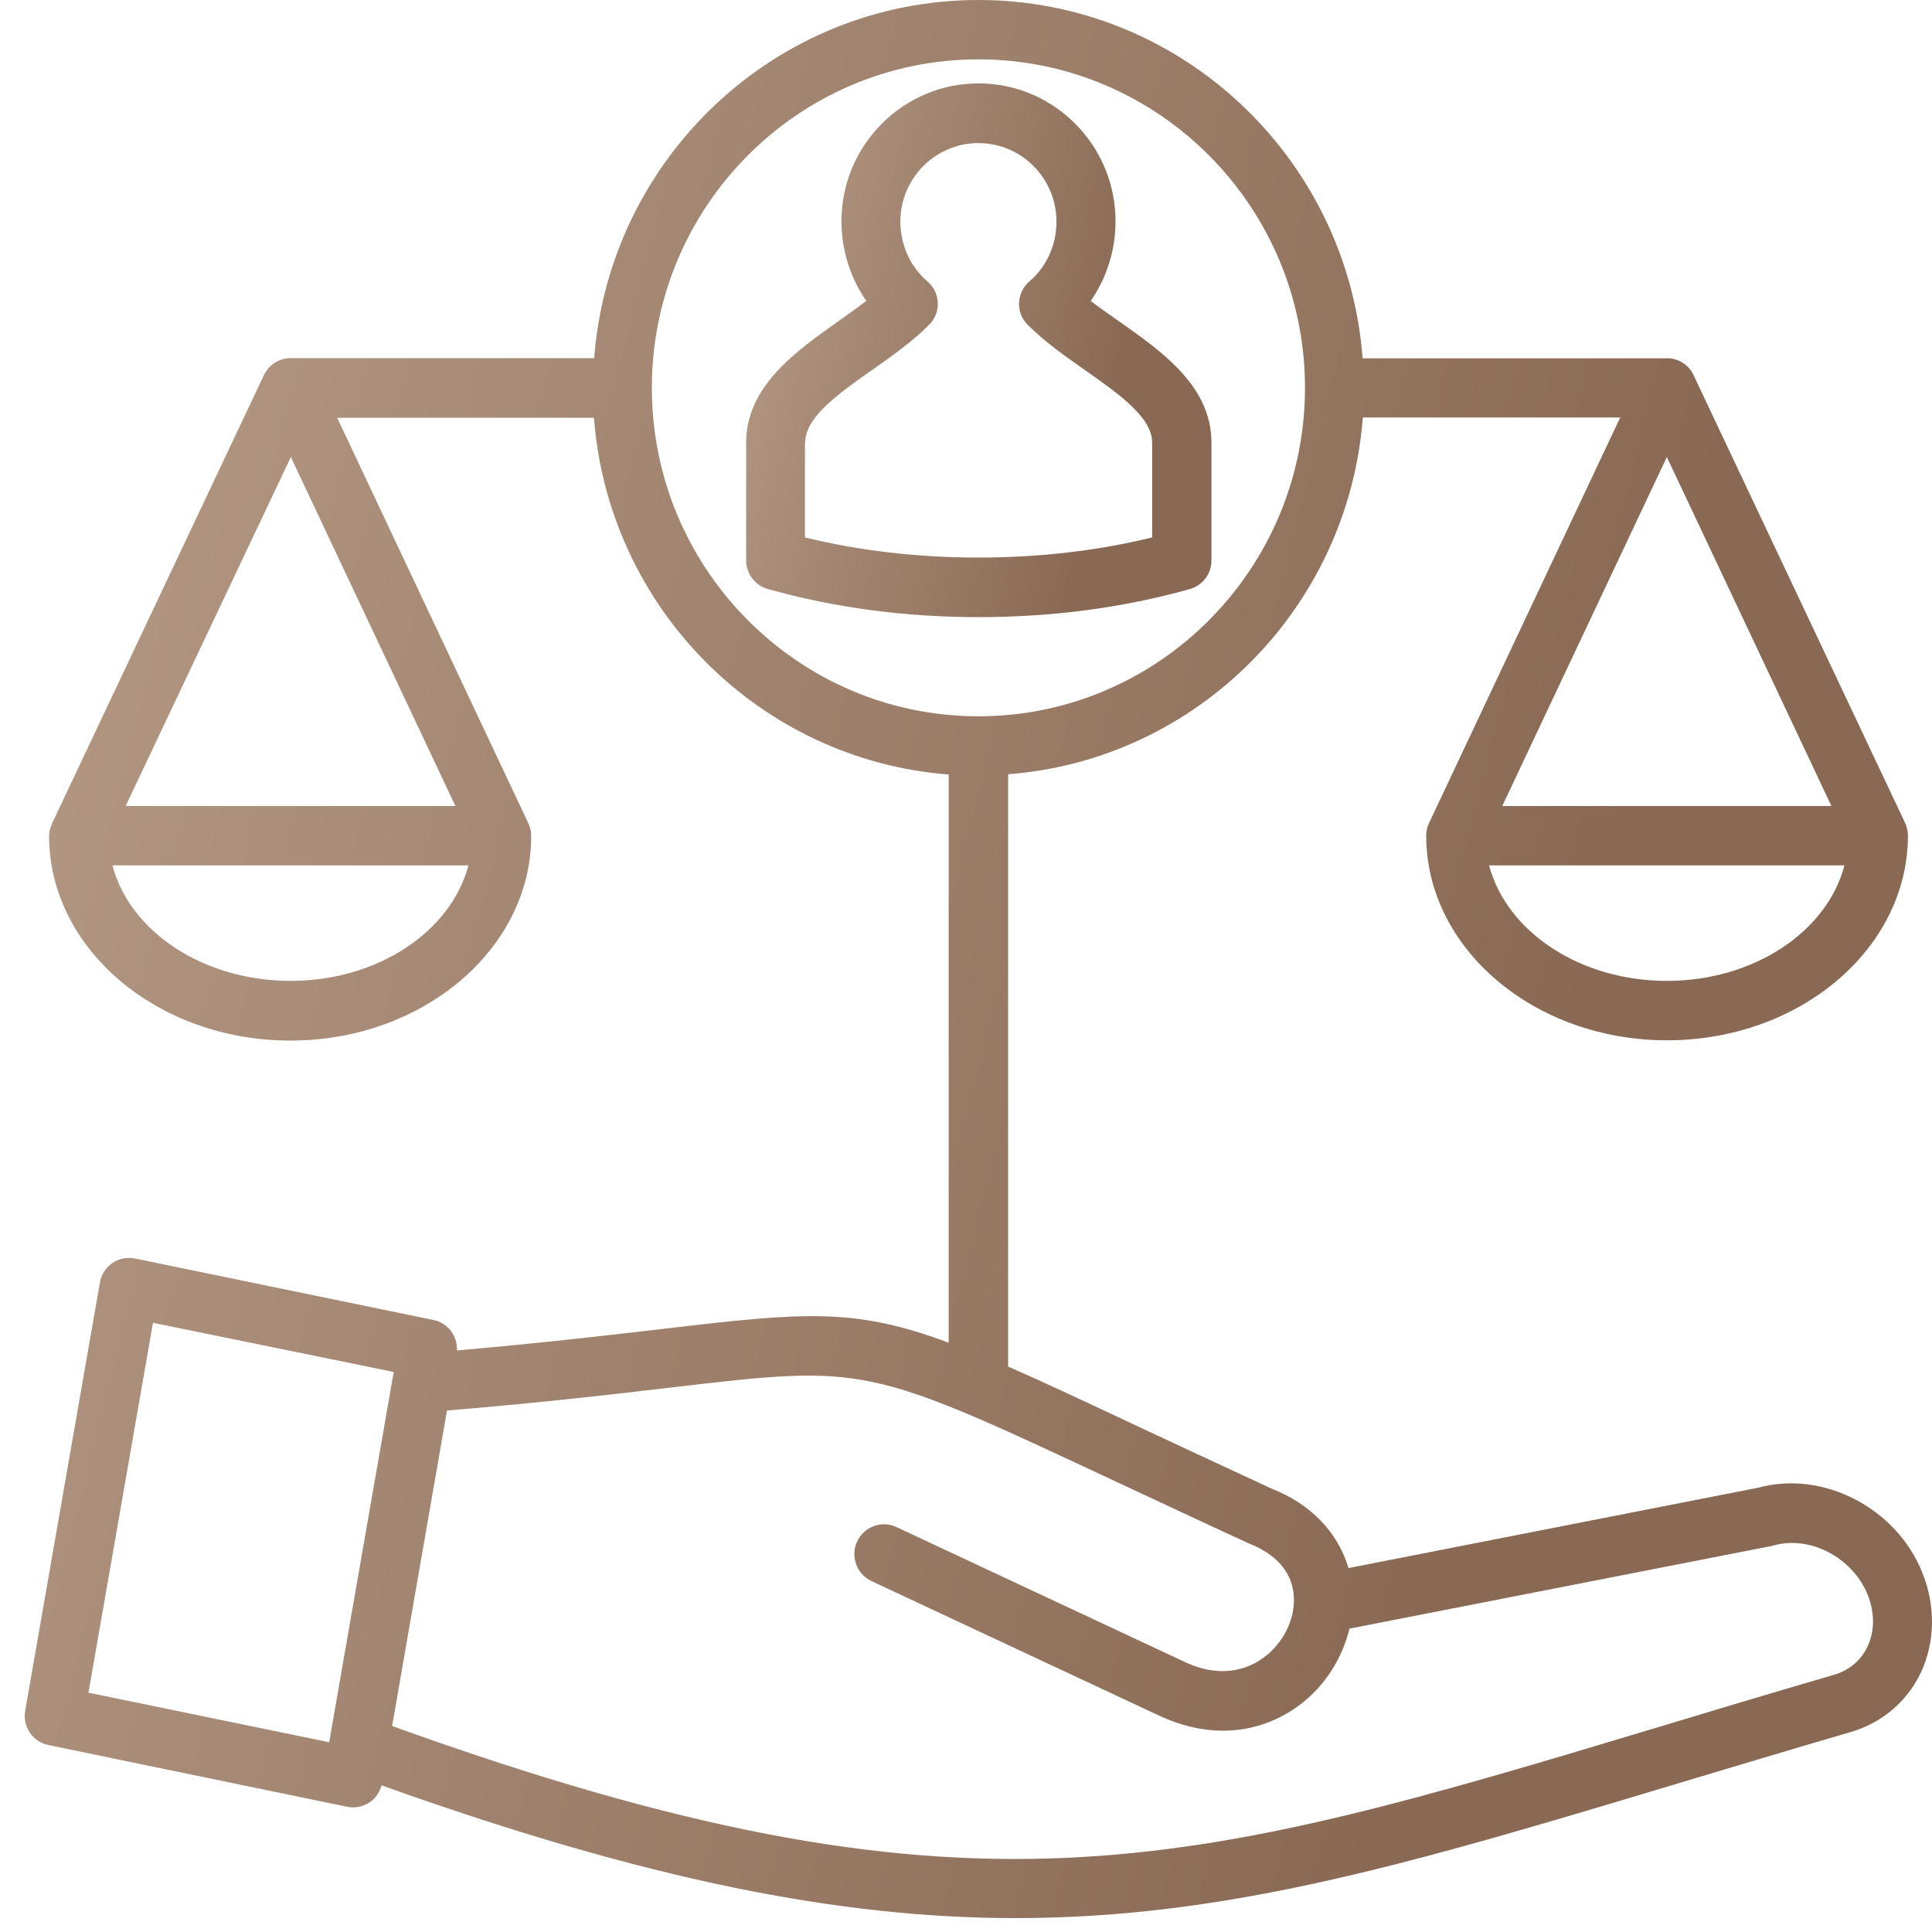
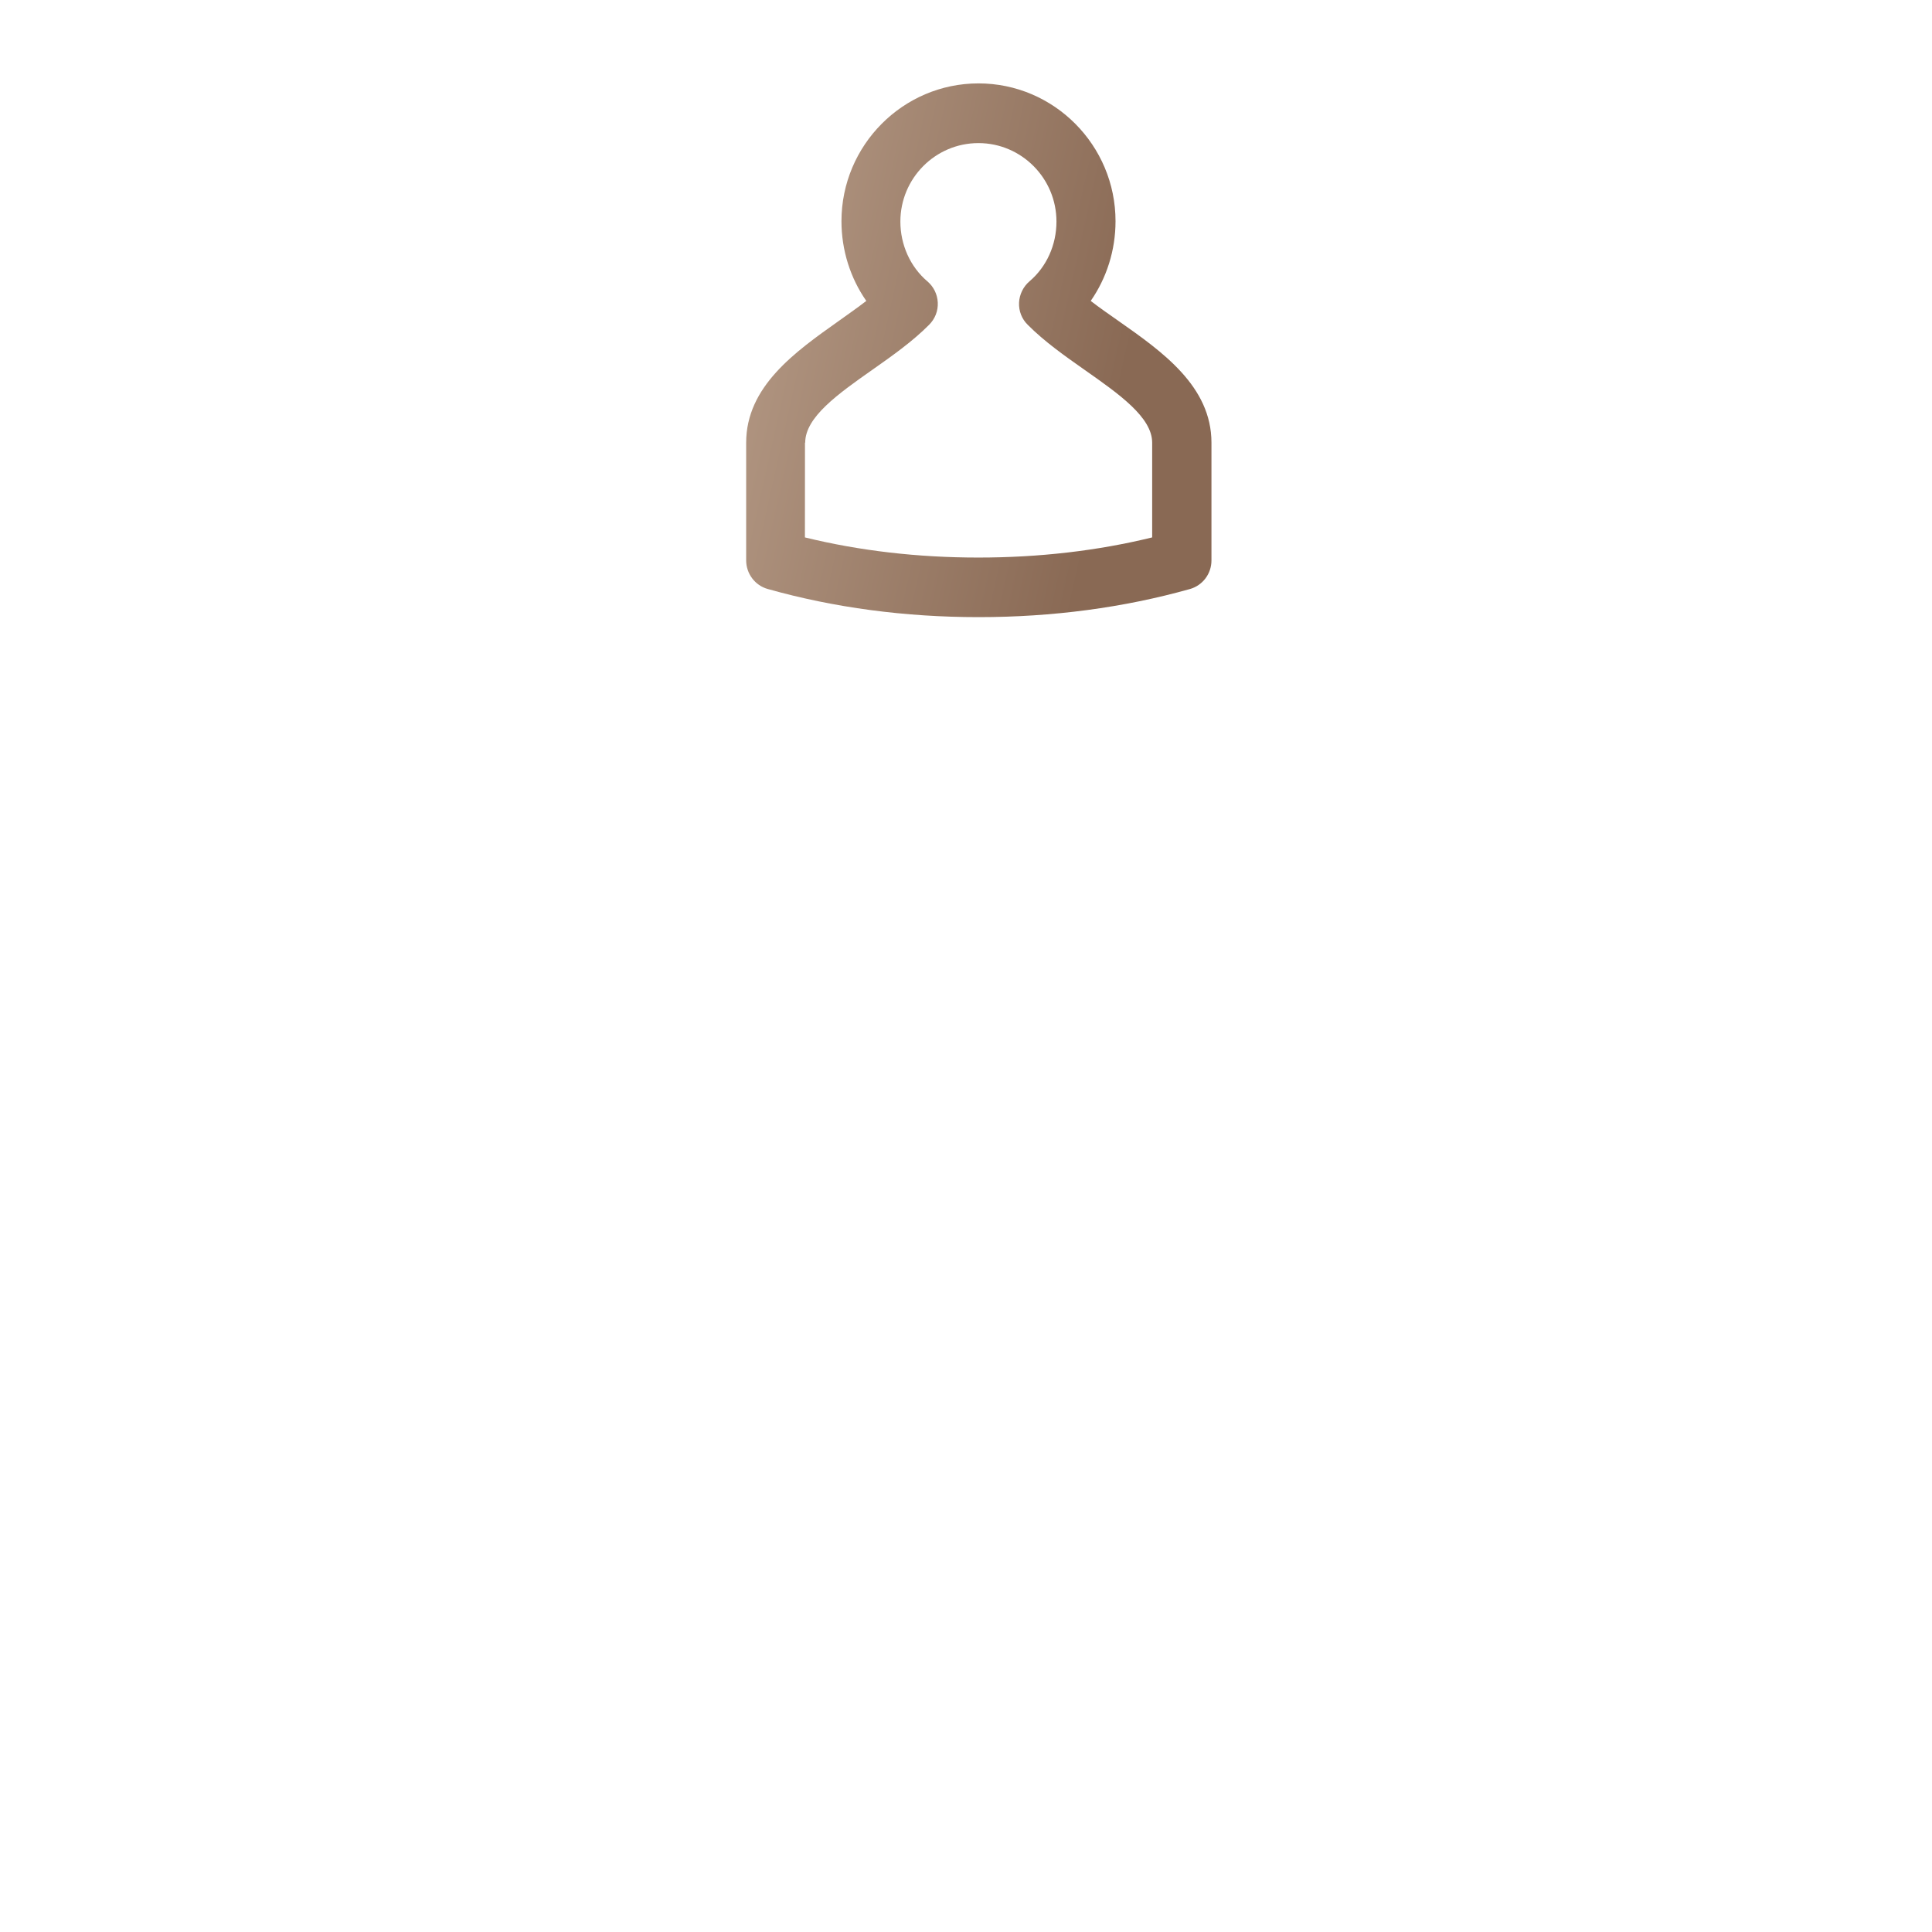
<svg xmlns="http://www.w3.org/2000/svg" width="61" height="61" viewBox="0 0 61 61" fill="none">
-   <path d="M60.691 49.646C59.872 47.605 57.556 46.412 55.507 46.973L42.576 49.51C42.246 48.385 41.378 47.48 40.156 47.005C38.548 46.261 37.163 45.612 35.958 45.051C34.282 44.263 32.953 43.639 31.83 43.146V24.445C37.803 23.989 42.571 19.186 43.029 13.181H51.156L45.122 25.982C45.059 26.106 45.03 26.245 45.03 26.382C45.03 29.948 48.438 32.846 52.635 32.846C56.833 32.846 60.24 29.948 60.24 26.382C60.24 26.314 60.233 26.245 60.216 26.182C60.209 26.162 60.204 26.15 60.204 26.133C60.192 26.084 60.18 26.04 60.156 25.996C60.156 25.989 60.148 25.984 60.148 25.977L53.472 11.844C53.305 11.488 52.943 11.288 52.577 11.313H43.022C42.544 4.995 37.291 0 30.892 0C24.492 0 19.239 4.995 18.761 11.308H9.23C8.864 11.288 8.503 11.488 8.335 11.839L1.649 25.986C1.649 25.994 1.642 25.998 1.642 26.006C1.622 26.05 1.61 26.094 1.593 26.142C1.586 26.162 1.581 26.174 1.574 26.191C1.562 26.255 1.55 26.323 1.55 26.391C1.55 29.957 4.971 32.855 9.167 32.855C13.358 32.855 16.772 29.957 16.772 26.391C16.772 26.255 16.741 26.116 16.68 25.991L10.646 13.191H18.754C19.207 19.198 23.983 23.994 29.953 24.454V42.394C26.985 41.289 25.44 41.426 20.994 41.95C19.287 42.15 17.214 42.394 14.427 42.638C14.447 42.182 14.141 41.77 13.688 41.677L4.259 39.735C4.011 39.687 3.757 39.735 3.546 39.879C3.342 40.023 3.199 40.24 3.155 40.492L0.795 54.017C0.708 54.517 1.031 54.997 1.528 55.097L10.959 57.046C11.022 57.058 11.083 57.065 11.146 57.065C11.332 57.065 11.512 57.009 11.674 56.902C11.861 56.778 11.985 56.59 12.048 56.37C20.41 59.361 26.53 60.561 32.069 60.561C38.843 60.561 44.748 58.78 52.831 56.353C54.574 55.829 56.425 55.273 58.418 54.692C59.412 54.404 60.205 53.736 60.647 52.812C61.1 51.85 61.12 50.694 60.69 49.645L60.691 49.646ZM52.628 30.97C49.866 30.97 47.562 29.401 47.016 27.323H58.235C57.694 29.404 55.39 30.97 52.628 30.97ZM52.628 14.43L57.825 25.45H47.431L52.628 14.43ZM9.183 14.43L14.38 25.45H3.966L9.183 14.43ZM9.175 30.97C6.406 30.97 4.09 29.401 3.551 27.323H14.79C14.242 29.404 11.938 30.97 9.175 30.97ZM20.581 12.245C20.581 6.525 25.205 1.874 30.892 1.874C36.578 1.874 41.203 6.525 41.203 12.245C41.203 17.964 36.578 22.616 30.892 22.616C25.205 22.616 20.581 17.964 20.581 12.245ZM4.83 41.765L12.435 43.319L12.41 43.451C12.398 43.495 12.391 43.531 12.386 43.575L10.393 55.008L2.793 53.444L4.83 41.765ZM58.96 51.995C58.756 52.432 58.376 52.744 57.893 52.883C55.9 53.464 54.044 54.02 52.294 54.551C37.469 59.01 30.589 61.071 12.381 54.495L14.113 44.536C17.168 44.28 19.402 44.019 21.215 43.805C27.344 43.088 27.344 43.088 35.172 46.751C36.377 47.312 37.762 47.964 39.43 48.732C40.262 49.056 40.747 49.588 40.839 50.281C40.939 51.025 40.56 51.849 39.901 52.334C39.2 52.852 38.317 52.903 37.417 52.478L28.304 48.215C27.838 47.995 27.28 48.203 27.062 48.671C26.844 49.139 27.05 49.7 27.515 49.92L36.629 54.183C37.286 54.488 37.958 54.644 38.611 54.644C39.474 54.644 40.294 54.376 41.007 53.852C41.826 53.247 42.379 52.366 42.607 51.422L55.911 48.817C55.936 48.81 55.96 48.805 55.992 48.798C57.141 48.466 58.499 49.178 58.972 50.359C59.195 50.927 59.195 51.507 58.96 51.995Z" fill="url(#paint0_linear_884_1879)" />
  <path d="M37.566 18.599C37.969 18.487 38.25 18.119 38.25 17.695V13.977C38.25 12.197 36.698 11.104 35.321 10.138C35.01 9.919 34.712 9.714 34.438 9.501C34.94 8.777 35.221 7.904 35.221 6.984C35.221 4.587 33.279 2.633 30.895 2.633C28.511 2.633 26.568 4.587 26.568 6.984C26.568 7.896 26.847 8.777 27.352 9.501C27.077 9.714 26.779 9.921 26.476 10.138C25.111 11.106 23.559 12.199 23.559 13.977V17.692C23.559 18.112 23.837 18.485 24.242 18.597C26.328 19.185 28.569 19.485 30.897 19.485C33.233 19.485 35.481 19.185 37.566 18.599ZM25.423 13.977C25.423 13.172 26.454 12.441 27.548 11.672C28.169 11.236 28.814 10.78 29.335 10.255C29.522 10.067 29.621 9.819 29.609 9.555C29.597 9.292 29.478 9.05 29.279 8.882C28.738 8.421 28.428 7.726 28.428 6.996C28.428 5.628 29.534 4.518 30.892 4.518C32.252 4.518 33.356 5.63 33.356 6.996C33.356 7.733 33.046 8.421 32.505 8.882C32.306 9.05 32.187 9.301 32.175 9.555C32.163 9.819 32.262 10.072 32.449 10.255C32.978 10.787 33.623 11.241 34.248 11.68C35.342 12.448 36.378 13.177 36.378 13.977V16.968C34.646 17.392 32.801 17.604 30.89 17.604C28.983 17.604 27.145 17.392 25.414 16.968L25.416 13.977H25.423Z" fill="url(#paint1_linear_884_1879)" />
  <defs>
    <linearGradient id="paint0_linear_884_1879" x1="-3.851" y1="-249.926" x2="122.982" y2="-217.677" gradientUnits="userSpaceOnUse">
      <stop offset="0.058" stop-color="#E6D1BE" />
      <stop offset="0.93" stop-color="#896954" />
    </linearGradient>
    <linearGradient id="paint1_linear_884_1879" x1="22.428" y1="-66.913" x2="53.813" y2="-59.917" gradientUnits="userSpaceOnUse">
      <stop offset="0.058" stop-color="#E6D1BE" />
      <stop offset="0.93" stop-color="#896954" />
    </linearGradient>
  </defs>
</svg>